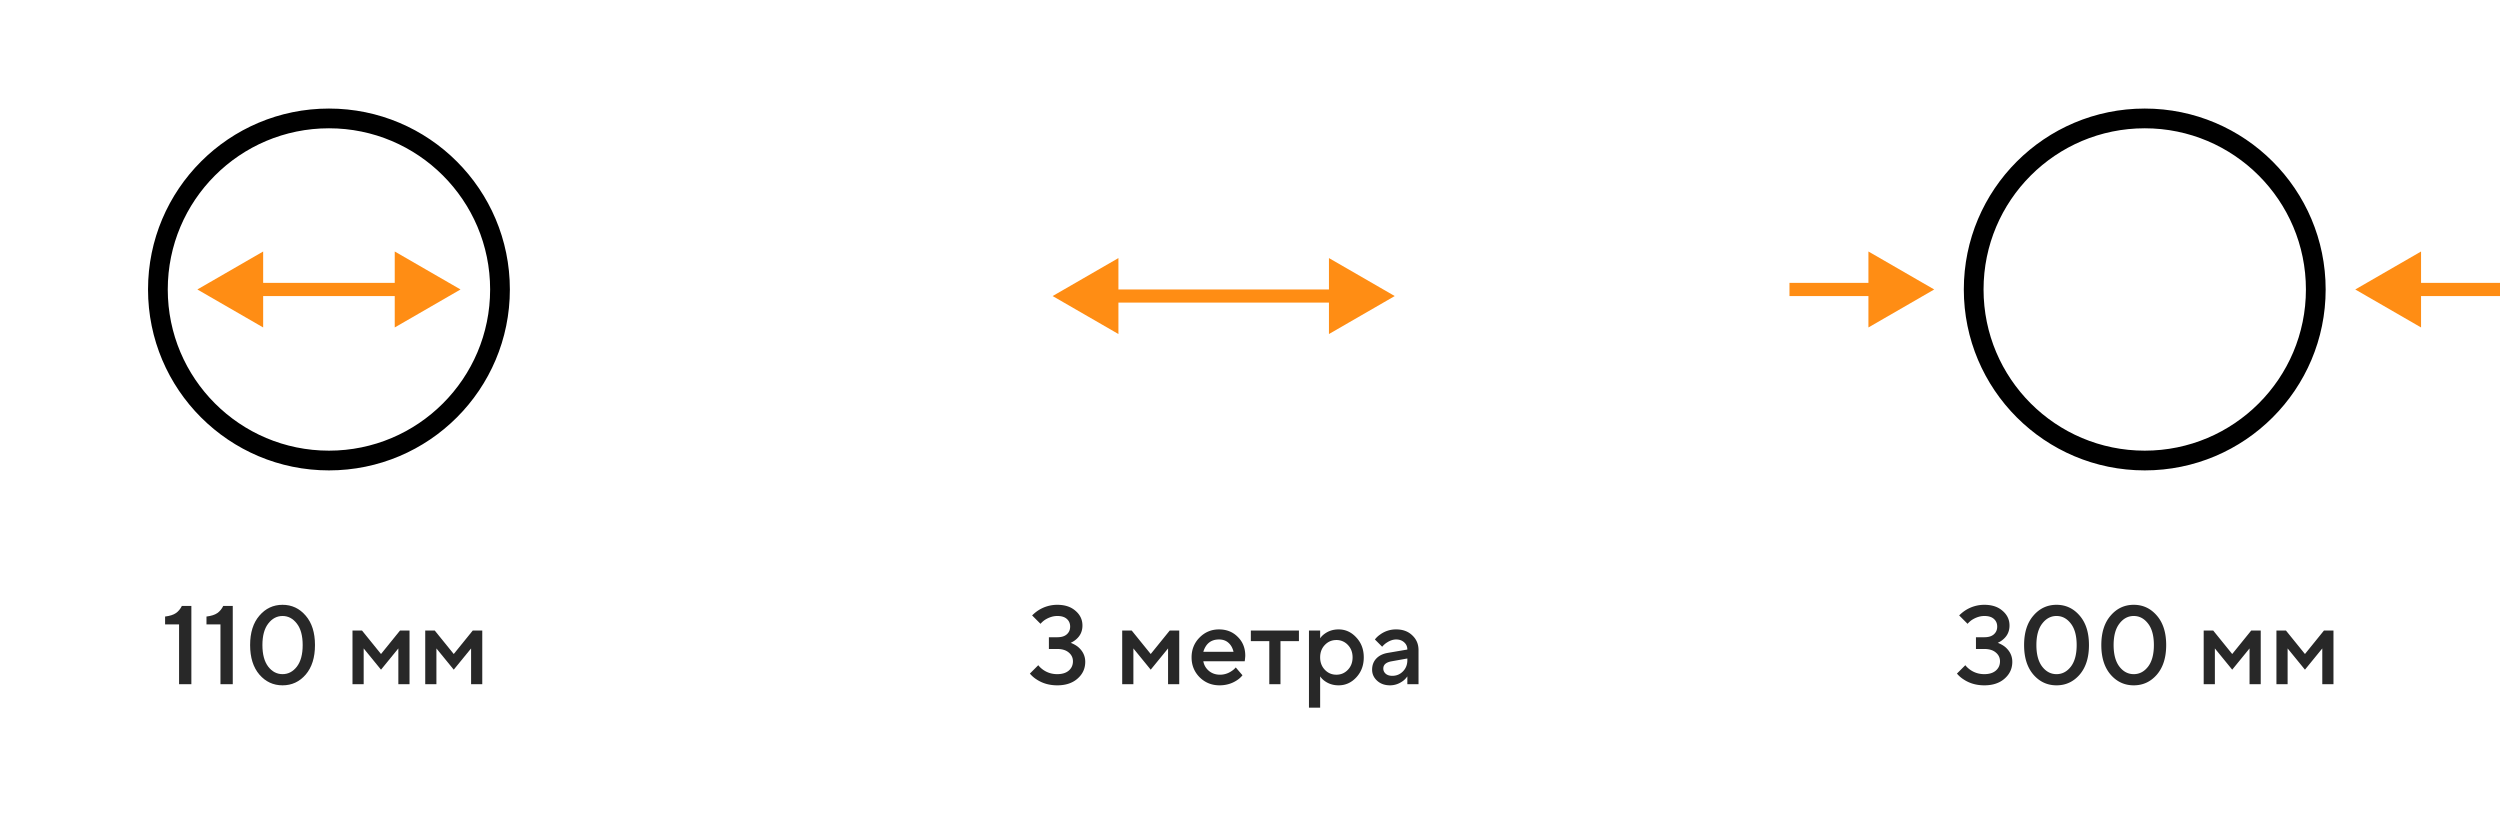
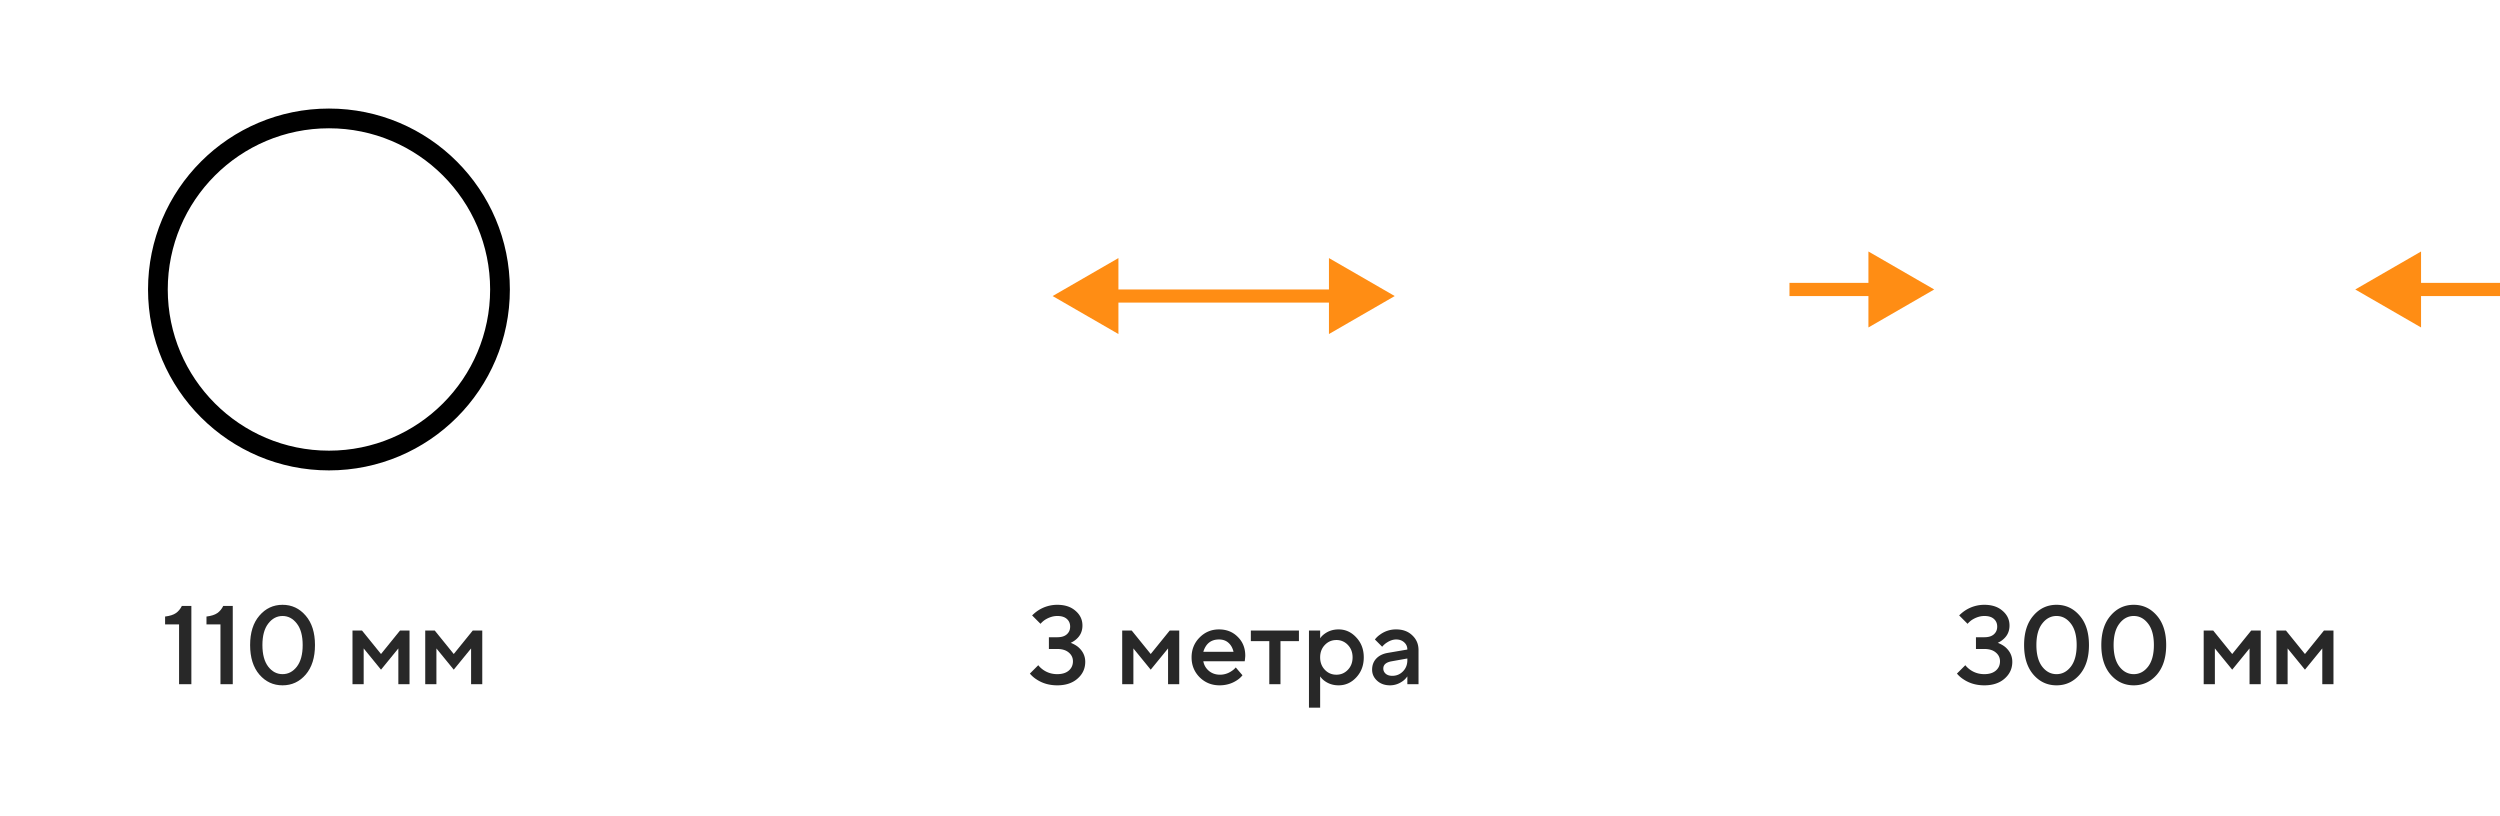
<svg xmlns="http://www.w3.org/2000/svg" width="380" height="124" fill="none">
  <path d="M27.218 104v-9.095h-2.125v-1.19c.725-.09 1.275-.266 1.649-.527.374-.26.674-.623.901-1.088h1.445V104h-1.87Zm6.292 0v-9.095h-2.125v-1.19c.725-.09 1.275-.266 1.649-.527.374-.26.674-.623.901-1.088h1.445V104h-1.87Zm11.613-2.669c.59-.771.884-1.864.884-3.281s-.295-2.505-.884-3.264c-.59-.77-1.315-1.156-2.176-1.156-.861 0-1.587.385-2.176 1.156-.59.76-.884 1.847-.884 3.264 0 1.417.295 2.51.884 3.281.59.759 1.315 1.139 2.176 1.139.861 0 1.587-.38 2.176-1.139Zm1.343 1.207c-.94 1.088-2.114 1.632-3.519 1.632-1.405 0-2.578-.544-3.519-1.632-.94-1.099-1.411-2.595-1.411-4.488 0-1.893.47-3.383 1.411-4.471.94-1.1 2.114-1.649 3.519-1.649 1.405 0 2.578.55 3.519 1.649.94 1.088 1.411 2.578 1.411 4.471 0 1.893-.47 3.389-1.411 4.488ZM53.579 104v-8.16h1.445l2.89 3.57 2.89-3.57h1.445V104h-1.7v-5.44l-2.635 3.23-2.635-3.23V104h-1.7Zm11.056 0v-8.16h1.445l2.89 3.57 2.89-3.57h1.445V104h-1.7v-5.44l-2.635 3.23-2.635-3.23V104h-1.7Z" fill="#282828" />
  <circle cx="50" cy="44" r="26" stroke="#000" stroke-width="3" />
-   <path d="m30 44 10 5.773V38.227L30 44Zm40 0-10-5.773v11.547L70 44Zm-31 1h22v-2H39v2Z" fill="#FF8D14" />
  <path d="m156.542 102.385 1.275-1.275c.181.238.419.465.714.68.635.453 1.36.68 2.176.68.748 0 1.332-.181 1.751-.544.419-.363.629-.833.629-1.411 0-.533-.21-.975-.629-1.326-.419-.363-1.003-.544-1.751-.544h-1.275V96.86h1.275c.635 0 1.116-.147 1.445-.442.34-.295.51-.686.51-1.173s-.17-.878-.51-1.173c-.329-.295-.81-.442-1.445-.442-.623 0-1.252.198-1.887.595a3.544 3.544 0 0 0-.663.595l-1.275-1.275c.317-.317.646-.584.986-.799a5.323 5.323 0 0 1 2.839-.816c1.156 0 2.08.306 2.771.918.703.6 1.054 1.343 1.054 2.227 0 .839-.3 1.524-.901 2.057a3.318 3.318 0 0 1-.884.578c.419.159.788.363 1.105.612.737.623 1.105 1.383 1.105 2.278 0 1.02-.391 1.87-1.173 2.55-.771.68-1.796 1.02-3.077 1.02-1.19 0-2.233-.295-3.128-.884a4.33 4.33 0 0 1-1.037-.901ZM170.574 104v-8.16h1.445l2.89 3.57 2.89-3.57h1.445V104h-1.7v-5.44l-2.635 3.23-2.635-3.23V104h-1.7Zm17.261-2.55 1.02 1.19a3.29 3.29 0 0 1-.85.765c-.77.51-1.649.765-2.635.765-1.19 0-2.198-.408-3.026-1.224-.816-.827-1.224-1.836-1.224-3.026 0-1.19.403-2.193 1.207-3.009.816-.827 1.802-1.241 2.958-1.241 1.156 0 2.108.38 2.856 1.139.76.748 1.139 1.7 1.139 2.856 0 .102-.017.306-.051.612l-.034.238h-6.29c.102.578.386 1.065.85 1.462.465.385 1.032.578 1.7.578a3.07 3.07 0 0 0 1.734-.544c.25-.159.465-.346.646-.561Zm-4.93-2.38h4.59c-.136-.578-.391-1.031-.765-1.36-.374-.34-.855-.51-1.445-.51-1.201 0-1.994.623-2.38 1.87Zm10.027 4.93v-6.545h-2.805V95.84h7.31v1.615h-2.805V104h-1.7Zm6.03 3.57V95.84h1.7v1.19c.159-.25.38-.476.663-.68.612-.453 1.326-.68 2.142-.68 1.043 0 1.938.408 2.686 1.224.76.805 1.139 1.813 1.139 3.026 0 1.213-.379 2.227-1.139 3.043-.748.805-1.643 1.207-2.686 1.207-.816 0-1.53-.227-2.142-.68a2.879 2.879 0 0 1-.663-.68v4.76h-1.7Zm2.414-5.763c.476.499 1.06.748 1.751.748.692 0 1.275-.249 1.751-.748s.714-1.128.714-1.887c0-.76-.238-1.388-.714-1.887a2.326 2.326 0 0 0-1.751-.748c-.691 0-1.275.25-1.751.748-.476.499-.714 1.128-.714 1.887 0 .759.238 1.388.714 1.887Zm12.54 2.193v-1.19a3.01 3.01 0 0 1-.646.68c-.612.453-1.275.68-1.989.68-.794 0-1.445-.232-1.955-.697-.51-.465-.765-1.026-.765-1.683 0-.669.209-1.23.629-1.683.43-.453 1.014-.742 1.751-.867l2.975-.51c0-.442-.159-.805-.476-1.088-.318-.295-.726-.442-1.224-.442-.499 0-1.015.187-1.547.561a3.149 3.149 0 0 0-.578.544l-1.105-1.105c.226-.295.498-.55.816-.765a4.051 4.051 0 0 1 2.414-.765c1.008 0 1.824.3 2.448.901.634.59.952 1.337.952 2.244V104h-1.7Zm0-3.655v-.255l-2.38.425c-.85.147-1.275.516-1.275 1.105 0 .306.119.567.357.782.249.215.583.323 1.003.323.646 0 1.19-.227 1.632-.68.442-.453.663-1.02.663-1.7Z" fill="#282828" />
  <path d="m160 45 10 5.773V39.227L160 45Zm52 0-10-5.773v11.547L212 45Zm-43 1h34v-2h-34v2Z" fill="#FF8D14" />
  <path d="m297.455 102.385 1.275-1.275c.182.238.42.465.714.68.635.453 1.36.68 2.176.68.748 0 1.332-.181 1.751-.544.42-.363.629-.833.629-1.411 0-.533-.209-.975-.629-1.326-.419-.363-1.003-.544-1.751-.544h-1.275V96.86h1.275c.635 0 1.117-.147 1.445-.442.34-.295.51-.686.51-1.173s-.17-.878-.51-1.173c-.328-.295-.81-.442-1.445-.442-.623 0-1.252.198-1.887.595a3.544 3.544 0 0 0-.663.595l-1.275-1.275a5.78 5.78 0 0 1 .986-.799 5.325 5.325 0 0 1 2.839-.816c1.156 0 2.08.306 2.771.918.703.6 1.054 1.343 1.054 2.227 0 .839-.3 1.524-.901 2.057a3.302 3.302 0 0 1-.884.578c.42.159.788.363 1.105.612.737.623 1.105 1.383 1.105 2.278 0 1.02-.391 1.87-1.173 2.55-.77.68-1.796 1.02-3.077 1.02-1.19 0-2.232-.295-3.128-.884a4.33 4.33 0 0 1-1.037-.901Zm17.314-1.054c.589-.771.884-1.864.884-3.281s-.295-2.505-.884-3.264c-.59-.77-1.315-1.156-2.176-1.156-.862 0-1.587.385-2.176 1.156-.59.76-.884 1.847-.884 3.264 0 1.417.294 2.51.884 3.281.589.759 1.314 1.139 2.176 1.139.861 0 1.586-.38 2.176-1.139Zm1.343 1.207c-.941 1.088-2.114 1.632-3.519 1.632-1.406 0-2.579-.544-3.519-1.632-.941-1.099-1.411-2.595-1.411-4.488 0-1.893.47-3.383 1.411-4.471.94-1.1 2.113-1.649 3.519-1.649 1.405 0 2.578.55 3.519 1.649.94 1.088 1.411 2.578 1.411 4.471 0 1.893-.471 3.389-1.411 4.488Zm10.394-1.207c.589-.771.884-1.864.884-3.281s-.295-2.505-.884-3.264c-.589-.77-1.315-1.156-2.176-1.156-.861 0-1.587.385-2.176 1.156-.589.76-.884 1.847-.884 3.264 0 1.417.295 2.51.884 3.281.589.759 1.315 1.139 2.176 1.139.861 0 1.587-.38 2.176-1.139Zm1.343 1.207c-.941 1.088-2.114 1.632-3.519 1.632-1.405 0-2.578-.544-3.519-1.632-.941-1.099-1.411-2.595-1.411-4.488 0-1.893.47-3.383 1.411-4.471.941-1.1 2.114-1.649 3.519-1.649 1.405 0 2.578.55 3.519 1.649.941 1.088 1.411 2.578 1.411 4.471 0 1.893-.47 3.389-1.411 4.488Zm7.112 1.462v-8.16h1.445l2.89 3.57 2.89-3.57h1.445V104h-1.7v-5.44l-2.635 3.23-2.635-3.23V104h-1.7Zm11.057 0v-8.16h1.445l2.89 3.57 2.89-3.57h1.445V104h-1.7v-5.44l-2.635 3.23-2.635-3.23V104h-1.7Z" fill="#282828" />
-   <circle cx="326" cy="44" r="26" stroke="#000" stroke-width="3" />
  <path d="m294 44-10-5.773v11.547L294 44Zm-22 1h13v-2h-13v2ZM358 44l10 5.773V38.227L358 44Zm22-1h-13v2h13v-2Z" fill="#FF8D14" />
</svg>